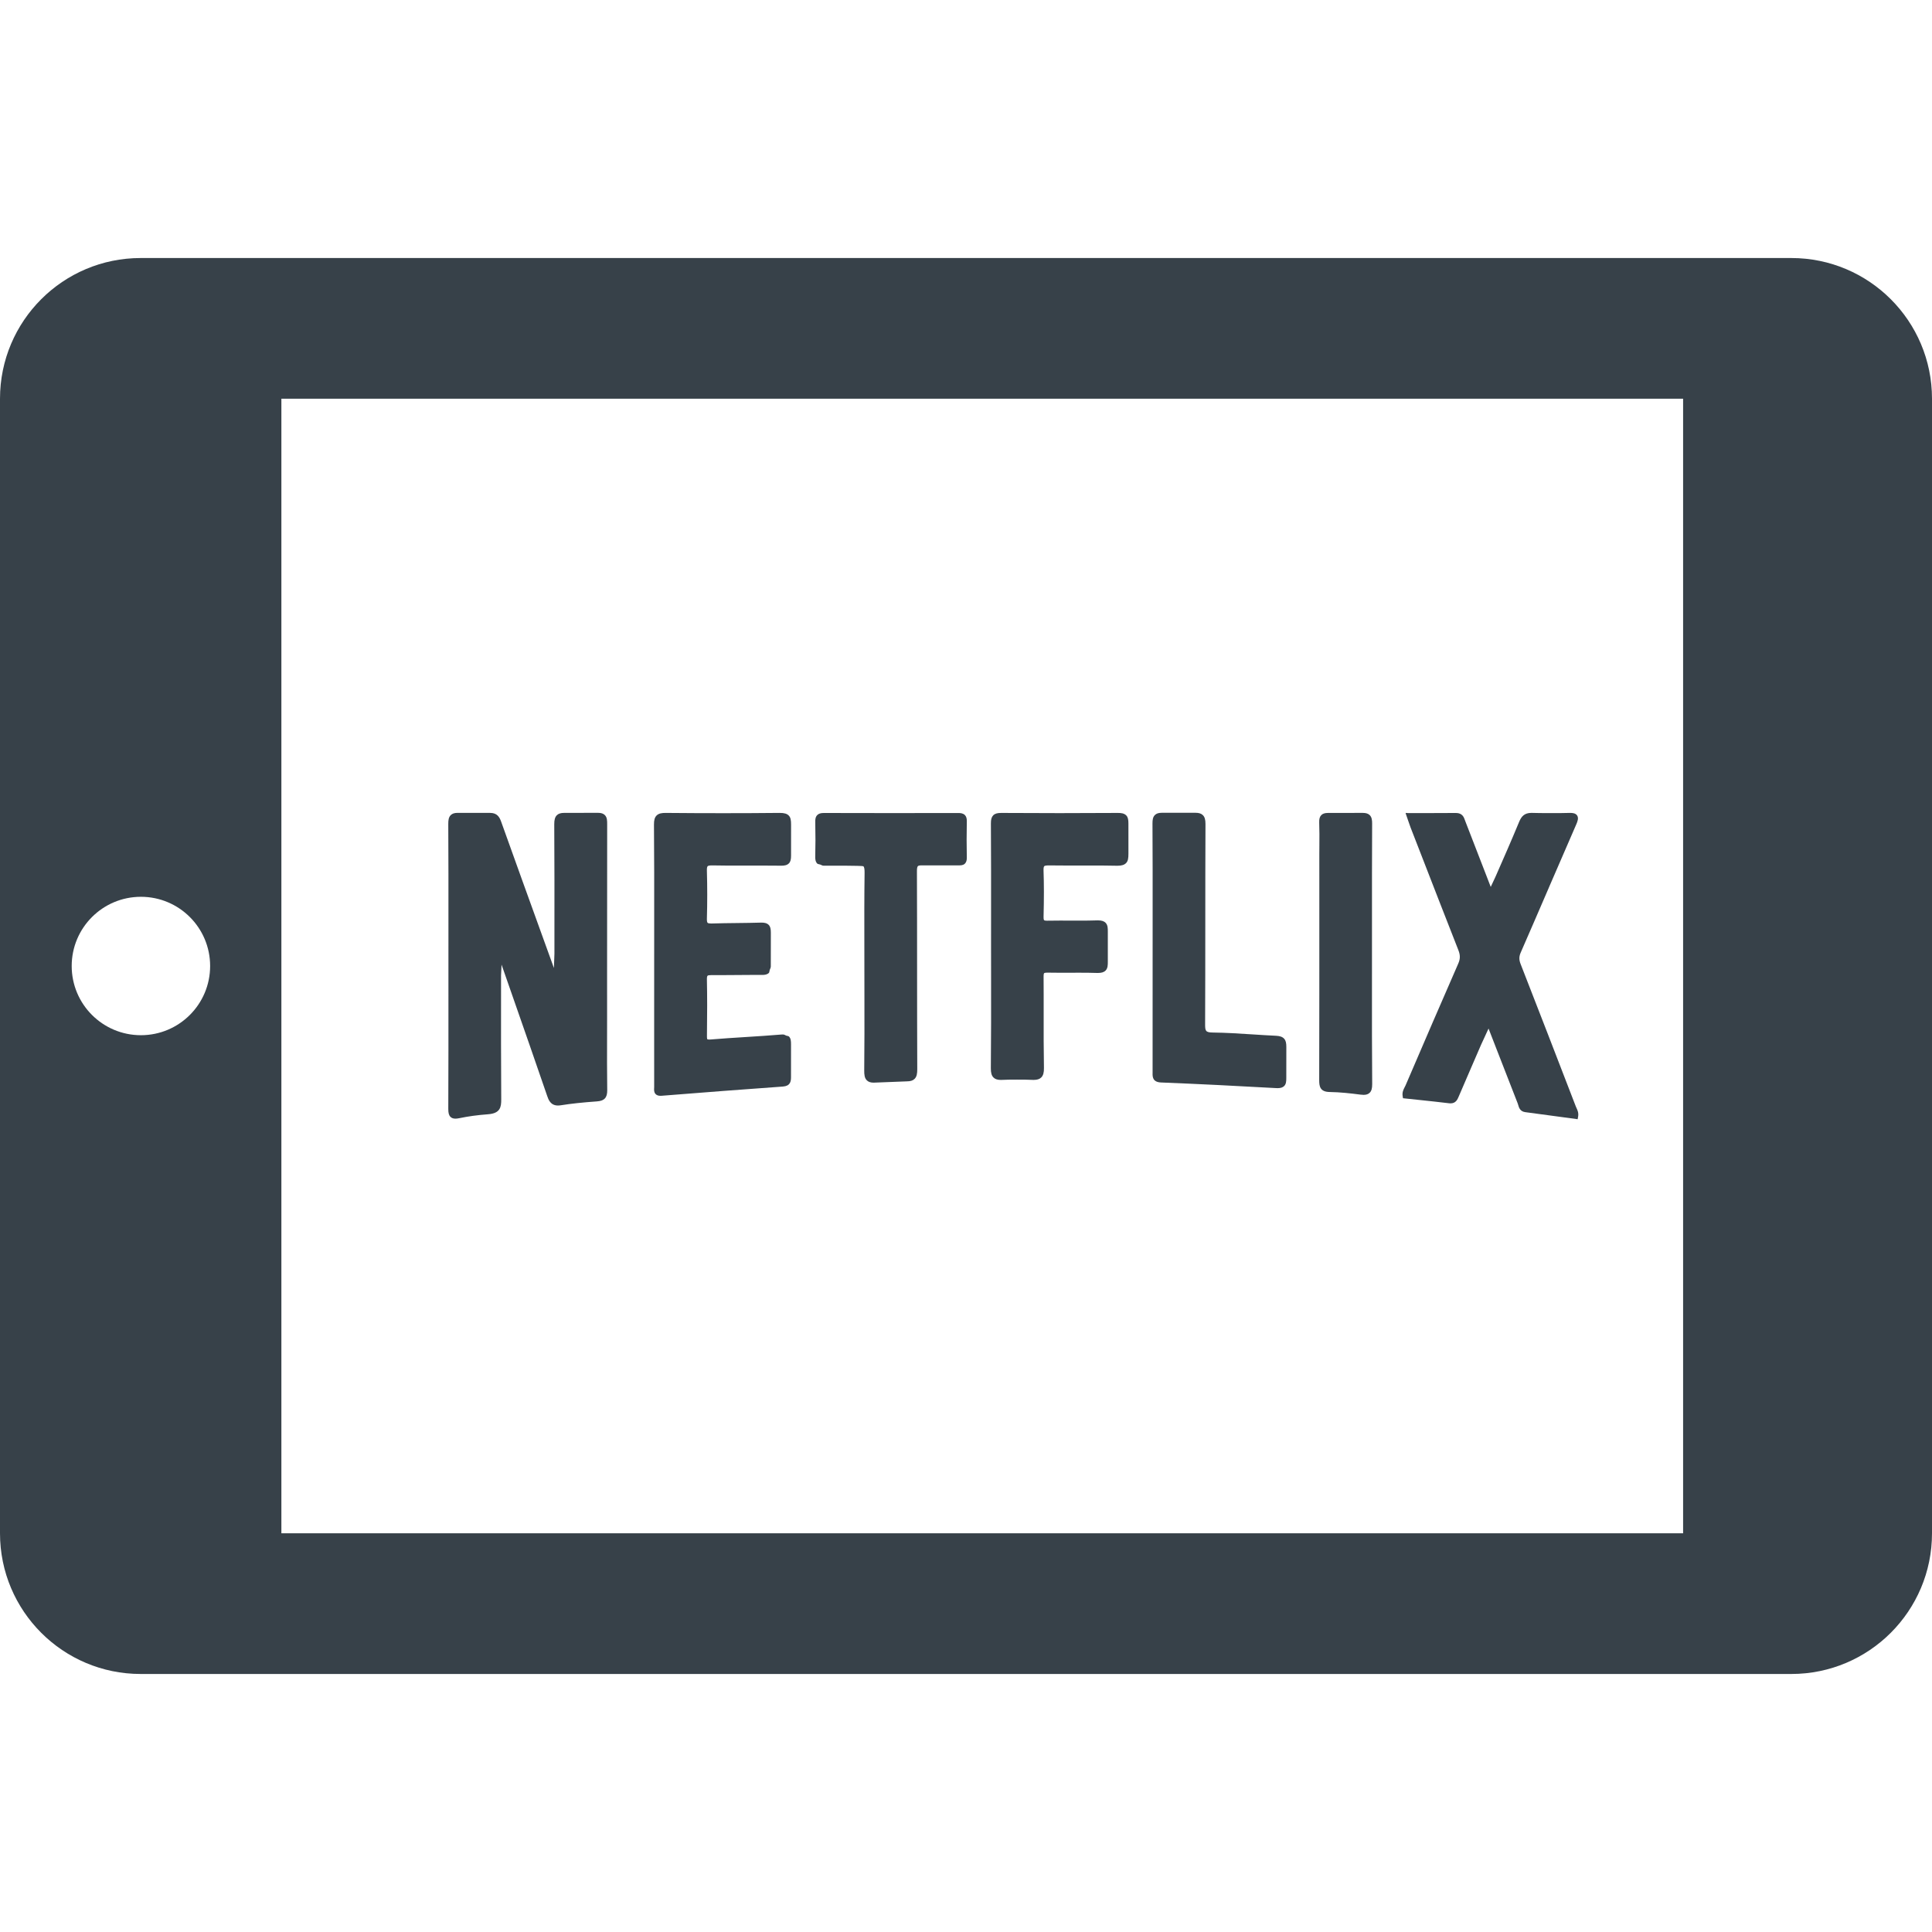
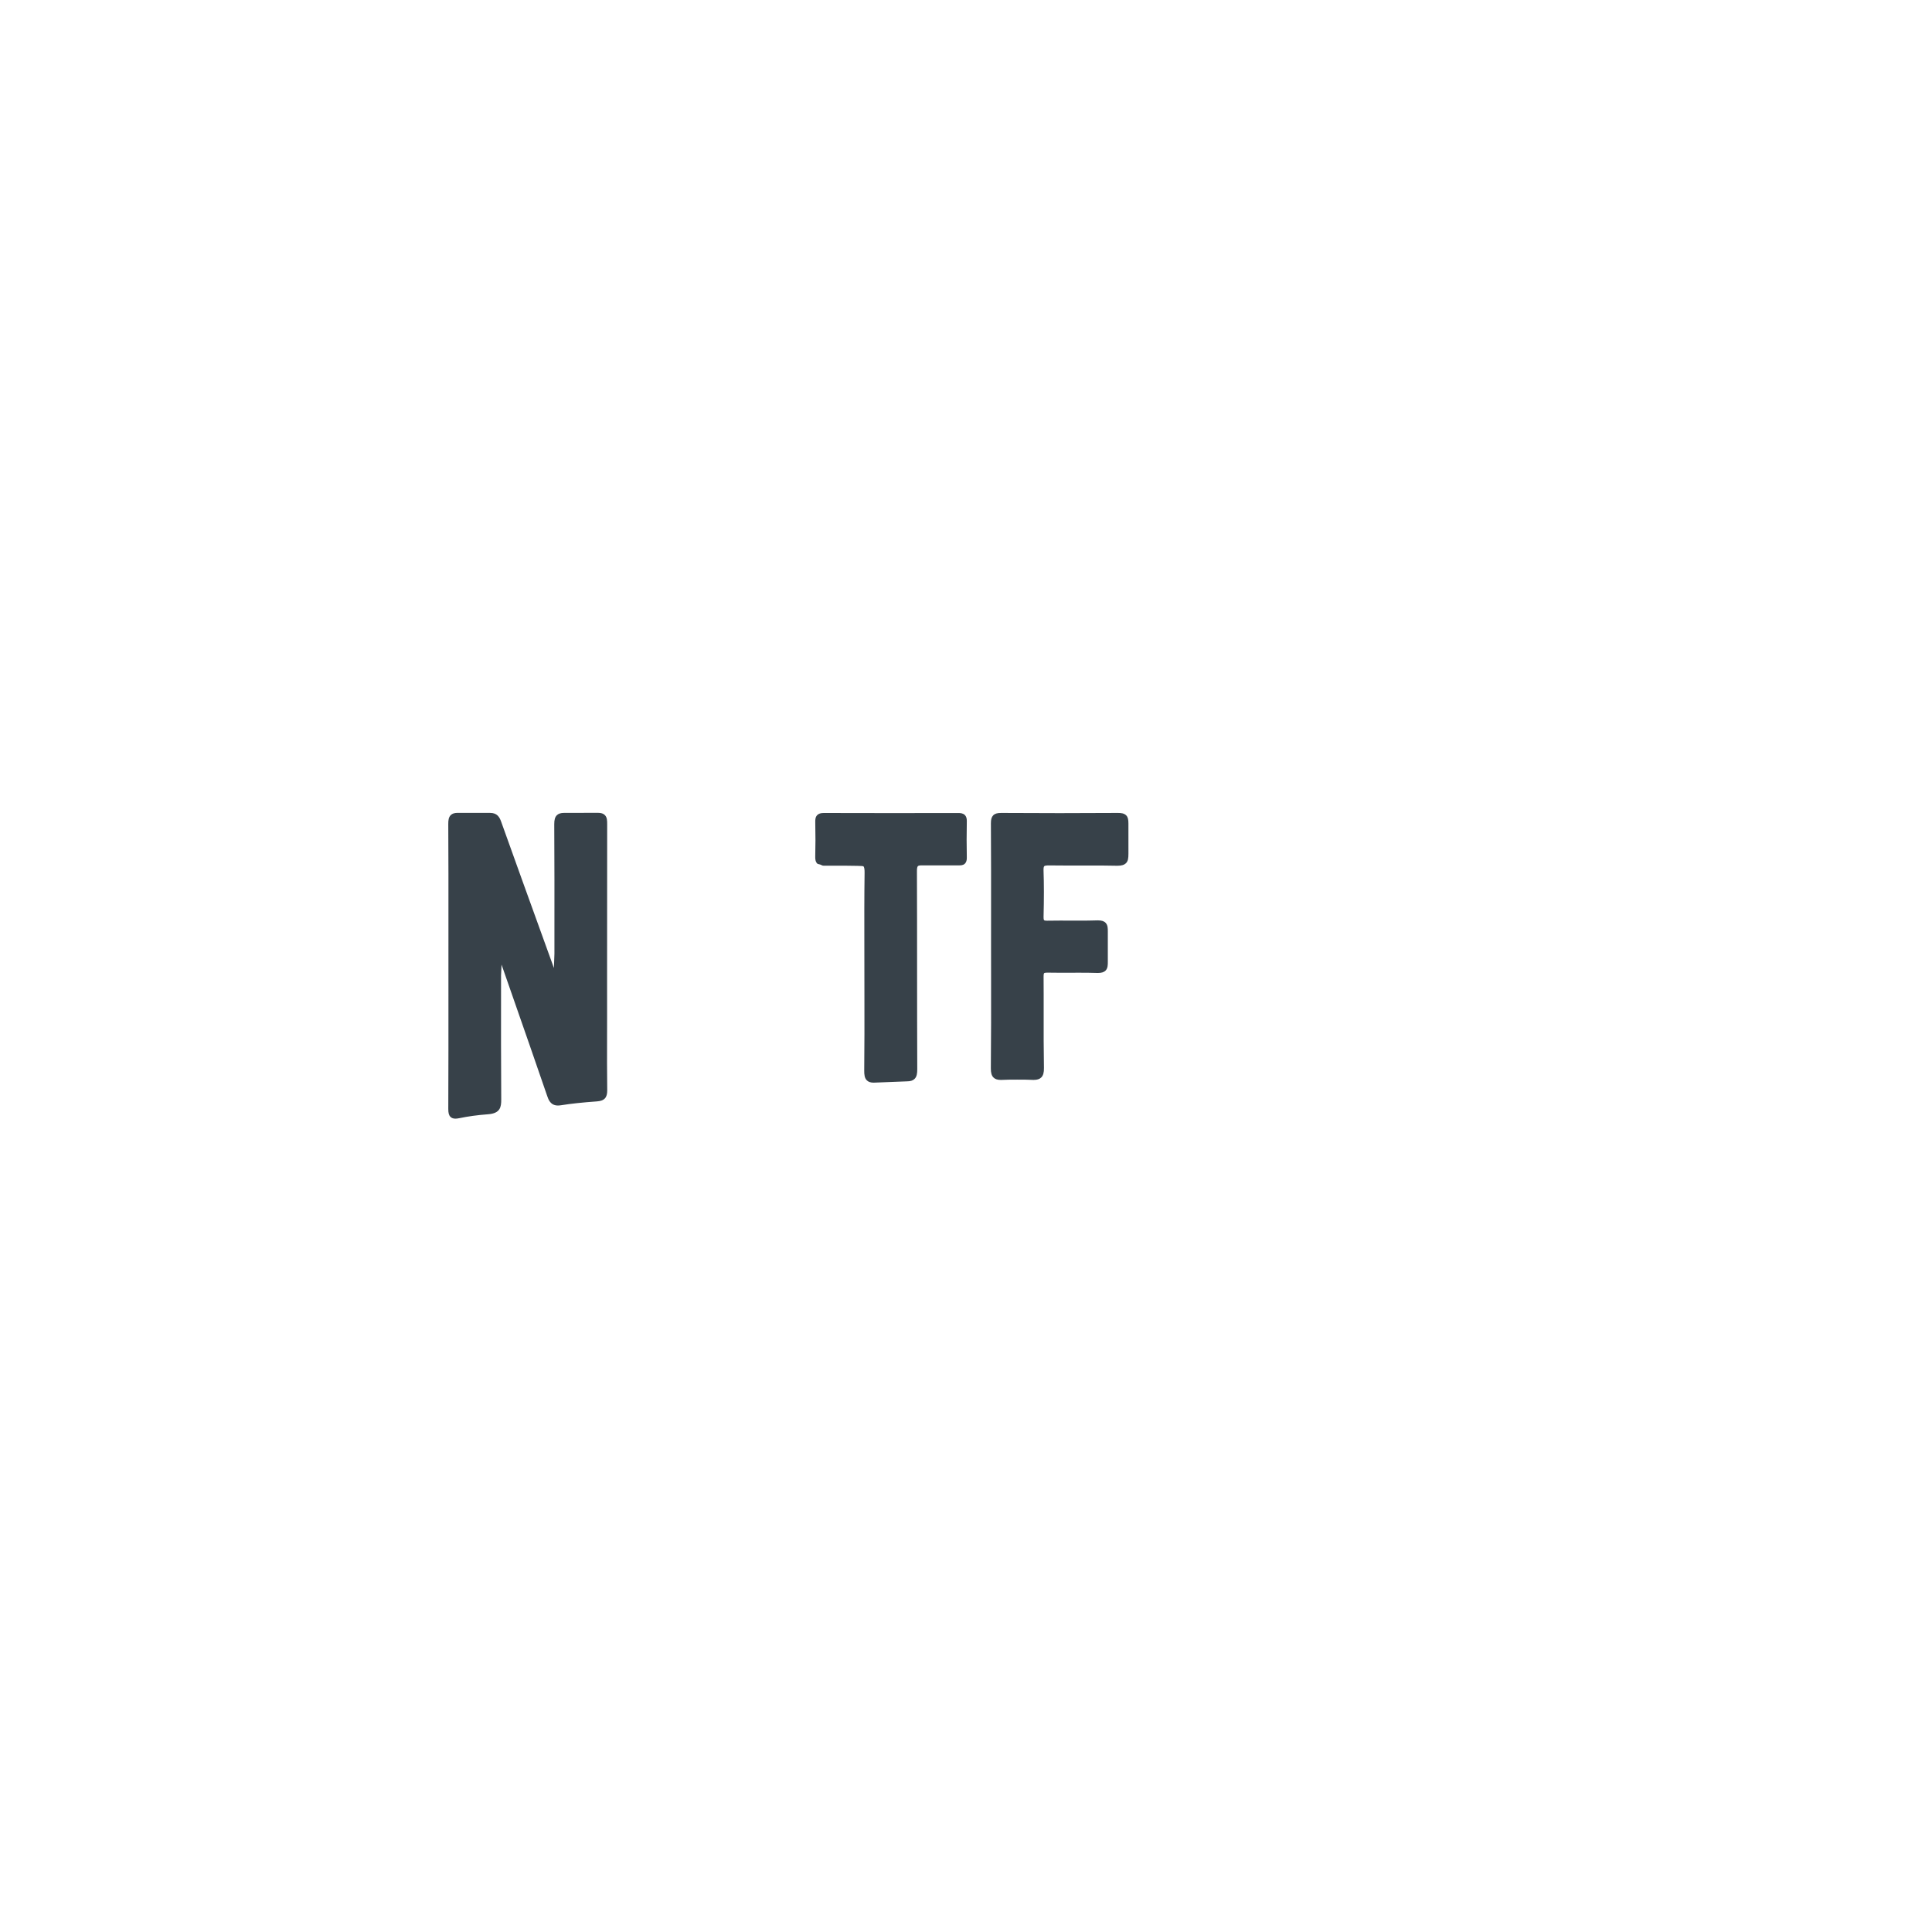
<svg xmlns="http://www.w3.org/2000/svg" version="1.1" id="_x31_0" x="0px" y="0px" viewBox="0 0 512 512" style="enable-background:new 0 0 512 512;" xml:space="preserve">
  <style type="text/css">
	.st0{fill:#374149;}
</style>
  <g>
-     <path class="st0" d="M474.718,68.379H37.282C16.695,68.379,0,85.074,0,105.664V406.34c0,20.594,16.695,37.282,37.282,37.282   h437.437c20.594,0,37.282-16.688,37.282-37.282V105.664C512,85.074,495.313,68.379,474.718,68.379z M37.344,274.34   C27.211,274.34,19,266.132,19,256c0-10.129,8.211-18.339,18.344-18.339c10.133,0,18.343,8.21,18.343,18.339   C55.687,266.132,47.477,274.34,37.344,274.34z M446.039,105.664v299.918v0.758H74.57V105.664h370.496H446.039z" />
    <path class="st0" d="M118.84,262.676c0.004,10.394,0.008,20.789-0.039,31.184c-0.004,1.09,0.16,1.699,0.574,2.117   c0.32,0.32,0.75,0.477,1.316,0.477c0.29,0,0.637-0.043,1.062-0.129c2.301-0.477,4.618-0.809,7.602-1.035   c3.23-0.242,3.493-1.906,3.477-3.965c-0.07-9.77-0.058-19.539-0.05-29.395v-3.465l0.133-2.832l2.886,8.274   c3.086,8.844,6.176,17.684,9.211,26.539c0.324,0.946,0.867,2.527,2.851,2.527c0.246,0,0.512-0.023,0.813-0.07   c2.726-0.434,5.668-0.746,9.539-1.023c1.949-0.137,2.738-1,2.706-2.981c-0.066-4.706-0.054-9.422-0.042-14.297l0.007-5.254   l-0.003-10.496c0-13.454-0.004-26.914,0.023-40.375c0-0.953,0.004-1.851-0.618-2.473c-0.394-0.398-0.972-0.594-1.762-0.594   c-0.125,0-8.886,0.012-9.023,0.012c-0.898,0-1.52,0.199-1.946,0.633c-0.48,0.484-0.683,1.199-0.675,2.394   c0.062,9.93,0.054,19.855,0.046,29.785v4.496l-0.137,3.805l-2.676-7.402c-3.789-10.472-7.578-20.945-11.324-31.43   c-0.426-1.179-1.062-2.274-2.886-2.274c0,0-8.504-0.011-8.633-0.011c-0.84,0-1.422,0.191-1.832,0.606   c-0.543,0.546-0.653,1.336-0.645,2.355c0.054,8.778,0.047,17.558,0.043,26.34V262.676z" />
-     <path class="st0" d="M376.086,291.496c2.649,0.278,5.29,0.559,7.922,0.879c0.141,0.02,0.274,0.027,0.394,0.027   c1.402,0,1.84-1.027,2.16-1.781c1.054-2.481,2.129-4.958,3.203-7.43l2.718-6.286l1.997-4.332c0.285,0.738,2.191,5.637,2.191,5.637   c1.84,4.734,3.679,9.473,5.535,14.203c0.05,0.129,0.09,0.274,0.133,0.414c0.179,0.644,0.484,1.722,1.863,1.902   c3.242,0.426,6.488,0.867,9.734,1.309l4.156,0.566l0.125-0.695c0.176-0.981-0.156-1.695-0.43-2.278   c-0.066-0.144-0.129-0.281-0.183-0.422l-0.367-0.946c-4.73-12.262-9.461-24.523-14.25-36.762c-0.457-1.16-0.449-2.004,0.031-3.098   c2.438-5.566,4.844-11.148,7.254-16.73l0.359-0.84c2.359-5.461,4.715-10.918,7.098-16.371c0.355-0.82,0.668-1.675,0.23-2.343   c-0.402-0.61-1.168-0.692-1.871-0.692l-0.363,0.008c-1.594,0.066-8.004,0.062-9.613-0.008l-0.27-0.003   c-1.887,0-2.672,0.961-3.27,2.41c-2.047,4.95-4.157,9.742-6.234,14.469c-0.434,0.914-0.828,1.817-1.278,2.738l-1.254-3.25   c-1.825-4.723-3.649-9.438-5.477-14.141l-0.114-0.313c-0.266-0.754-0.668-1.89-2.359-1.89c-1.539,0.027-10.394,0.027-12.762,0.027   l-0.457-0.054c0,0,0.019,0.046,0.019,0.054c-0.039,0-0.168,0-0.168,0l0.691,2.008c0.215,0.641,0.406,1.211,0.622,1.774l2.508,6.449   c3.378,8.703,6.758,17.406,10.175,26.094c0.524,1.325,0.512,2.325-0.038,3.574c-4.582,10.454-9.032,20.797-13.958,32.266   c-0.066,0.156-0.148,0.309-0.23,0.461c-0.316,0.606-0.711,1.356-0.539,2.391l0.09,0.55L376.086,291.496z" />
-     <path class="st0" d="M173.359,272.594c0,5.156-0.004,10.312,0.004,15.472l-0.012,0.313c-0.023,0.461-0.058,1.086,0.383,1.554   c0.297,0.317,0.726,0.469,1.301,0.469c0.094,0,0.191-0.004,0.305-0.011c11.004-0.883,21.809-1.703,32.121-2.442   c1.946-0.137,2.164-1.317,2.164-2.457c0-3.294,0.004-5.25,0.004-8.707c0-0.89-0.046-1.586-0.527-2.082   c-0.168-0.172-0.504-0.16-0.738-0.25l-0.012-0.004c-0.281-0.11-0.48-0.301-0.886-0.301c-0.16,0-0.332,0.008-0.519,0.023   c-3.102,0.258-6.211,0.458-9.321,0.653c-3.094,0.195-6.187,0.39-9.277,0.648c-0.145,0.012-0.278,0.02-0.398,0.02   c-0.406,0-0.497-0.078-0.497-0.078c-0.019-0.023-0.117-0.16-0.105-0.886c0.082-6.008,0.078-10.633-0.012-14.989   c-0.016-0.687,0.114-0.89,0.168-0.949c0.117-0.122,0.473-0.18,1.106-0.18l2.019,0.012c1.43,0,2.863-0.016,4.289-0.027l0.477-0.004   c1.586-0.016,3.168-0.031,4.75-0.031l1.874,0.007c0.602,0,1.278-0.066,1.75-0.546c0.141-0.149,0.114-0.469,0.191-0.664   c0.02-0.059,0.039-0.126,0.055-0.188c0.082-0.289,0.254-0.469,0.254-0.882c0-2.954,0.012-5.778,0.012-8.922   c0-0.968-0.126-1.602-0.551-2.042c-0.523-0.551-1.301-0.622-1.922-0.622l-0.242,0.004c-2.004,0.062-4.008,0.082-6.012,0.106   l-0.254,0.004c-2.207,0.023-4.418,0.047-6.621,0.117l-0.234,0.004c-0.493,0-0.801-0.062-0.926-0.187   c-0.098-0.102-0.206-0.367-0.187-1.07c0.121-4.218,0.121-8.488,0-12.703c-0.019-0.656,0.047-1.066,0.199-1.218   c0.141-0.149,0.531-0.215,1.211-0.215c2.328,0.043,4.66,0.051,6.988,0.051l5.789-0.008c1.805,0,3.61,0.008,5.535,0.031   c0.703,0,1.496-0.074,2.031-0.637c0.422-0.442,0.551-1.07,0.551-2.035c0-3.141,0.004-5.446,0.004-8.214   c0-1.168-0.118-1.879-0.598-2.383c-0.477-0.504-1.195-0.718-2.406-0.718c-5.004,0.05-10.004,0.074-15.004,0.074   c-5.047,0-10.098-0.023-15.254-0.07c-0.883,0-1.782,0.082-2.383,0.692c-0.492,0.496-0.699,1.218-0.687,2.418   c0.074,8.489,0.066,17.122,0.058,25.645L173.359,272.594z" />
    <path class="st0" d="M263.278,285.543c0.441,0.45,1.054,0.649,1.984,0.649c0.168,0,0.348-0.004,0.543-0.02   c1.207-0.078,6.246-0.078,7.492-0.004c0.215,0.016,0.414,0.02,0.602,0.02c0.969,0,1.61-0.207,2.062-0.668   c0.504-0.516,0.719-1.297,0.695-2.535c-0.09-4.719-0.082-9.52-0.074-14.266c0.003-3.293,0.007-6.594-0.02-9.89   c-0.008-0.676,0.09-0.871,0.149-0.93c0.05-0.05,0.234-0.14,0.89-0.14c1.152,0.023,2.305,0.031,3.461,0.031l4.981-0.012   c1.554,0,3.109,0.012,4.672,0.062l0.246,0.004c0.985,0,1.618-0.207,2.058-0.668c0.574-0.61,0.566-1.508,0.566-2.313   c0-2.71,0-5.07,0-7.972c0-0.852,0.004-1.719-0.57-2.321c-0.434-0.457-1.063-0.664-2.039-0.664l-0.258,0.004   c-1.558,0.051-3.121,0.066-4.683,0.066l-5.086-0.015c-1.114,0-2.223,0.007-3.454,0.031c-0.574,0-0.746-0.09-0.801-0.141   c-0.043-0.047-0.148-0.234-0.137-0.902c0.122-4.898,0.118-8.672-0.008-12.238c-0.027-0.774,0.086-1.054,0.184-1.16   c0.141-0.145,0.535-0.207,1.262-0.207c1.805,0.027,3.61,0.035,5.414,0.035l6.042-0.008c2.164,0,4.329,0.012,6.493,0.058h0.203   c1.117,0,1.828-0.226,2.301-0.734c0.496-0.528,0.598-1.27,0.598-2.493c0-2.488-0.004-4.906-0.004-7.965   c0-1.015-0.122-1.668-0.559-2.129c-0.586-0.617-1.472-0.672-2.258-0.672c-5.141,0.035-10.277,0.051-15.418,0.051   c-5.137,0-10.278-0.016-15.481-0.051c-1.054,0-1.664,0.18-2.11,0.629c-0.437,0.446-0.625,1.082-0.617,2.133   c0.054,8.161,0.047,16.321,0.043,24.485l-0.004,7.965l0.008,8.645c0.007,7.801,0.019,15.867-0.063,23.797   C262.574,284.312,262.782,285.047,263.278,285.543z" />
    <path class="st0" d="M216.578,228.856c0.156,0.16,0.492,0.144,0.714,0.238c0.043,0.011,0.09,0.031,0.137,0.042   c0.278,0.09,0.45,0.278,0.836,0.278h0.195c0.523-0.019,10.18-0.031,10.352,0.148c0.23,0.234,0.328,0.798,0.312,1.817   c-0.09,6.363-0.074,12.782-0.062,18.988l0.02,14.055c0.011,6.289,0.019,12.789-0.051,19.183c-0.015,1.219,0.094,2.094,0.684,2.688   c0.41,0.418,1,0.621,1.801,0.621c0.234,0,8.804-0.344,8.804-0.344c0.958,0,1.614-0.21,2.066-0.668   c0.586-0.586,0.699-1.449,0.699-2.562c-0.038-8.543-0.038-17.082-0.046-25.625v-0.691c0-8.711-0.004-17.426-0.039-26.137   c-0.004-0.723,0.078-1.176,0.25-1.348c0.136-0.137,0.457-0.207,0.945-0.207c0,0,9.293-0.007,9.871,0   c0.527,0,1.187,0.004,1.652-0.465c0.356-0.367,0.516-0.878,0.5-1.617c-0.066-3.09-0.066-6.238,0-9.633   c0.012-0.738-0.148-1.254-0.507-1.618c-0.469-0.476-1.141-0.542-1.73-0.542c-5.946,0.011-11.887,0.019-17.829,0.019   c-5.945,0-11.886-0.008-17.847-0.027c-0.817,0-1.348,0.172-1.726,0.558c-0.481,0.488-0.535,1.18-0.524,1.789   c0.074,3.539,0.07,6.454-0.004,9.168C216.031,227.609,216.078,228.344,216.578,228.856z" />
-     <path class="st0" d="M305.45,284.348c-0.024,0.906-0.055,2.426,2.222,2.519c9.882,0.398,20.156,0.902,30.543,1.493   c0.136,0.007,0.258,0.011,0.378,0.011c0.805,0,1.359-0.183,1.746-0.582c0.488-0.504,0.543-1.203,0.543-2.094   c0-2.574,0.011-4.993,0.011-8.219c0-1.031-0.129-1.707-0.578-2.203c-0.45-0.492-1.11-0.734-2.137-0.781   c-2.063-0.098-4.13-0.227-6.274-0.367c-3.446-0.223-7.004-0.454-10.516-0.493c-1.957-0.023-2.027-0.465-2.019-2.32   c0.039-8.875,0.043-17.746,0.046-26.629v-1.188c0.004-8.37,0.008-16.738,0.047-25.105c0.004-1.172-0.199-1.875-0.68-2.356   c-0.437-0.441-1.042-0.637-1.965-0.637c-0.137,0-8.969,0.004-8.969,0.004c-0.824,0-1.398,0.188-1.801,0.598   c-0.527,0.528-0.633,1.274-0.629,2.23c0.051,8.352,0.047,16.696,0.039,25.047L305.45,284.348z" />
-     <path class="st0" d="M349.633,226.472l0.004,14.246c0,15.191,0.004,30.382-0.035,45.578c0,1.543,0.207,3.055,2.742,3.094   c2.808,0.042,5.582,0.355,8.16,0.691c0.32,0.043,0.606,0.066,0.863,0.066c0.726,0,1.242-0.184,1.629-0.57   c0.465-0.469,0.656-1.16,0.649-2.309c-0.074-8.598-0.066-17.297-0.059-25.707l0.004-16.71c-0.004-8.867-0.007-17.73,0.039-26.598   c0.004-0.825-0.07-1.668-0.625-2.226c-0.406-0.41-0.988-0.602-1.832-0.602l-9.238,0.011c-0.848,0-1.402,0.184-1.793,0.59   c-0.41,0.426-0.574,1.031-0.539,1.961c0.078,1.996,0.062,4.019,0.047,5.984C349.641,224.808,349.633,225.64,349.633,226.472z" />
  </g>
</svg>